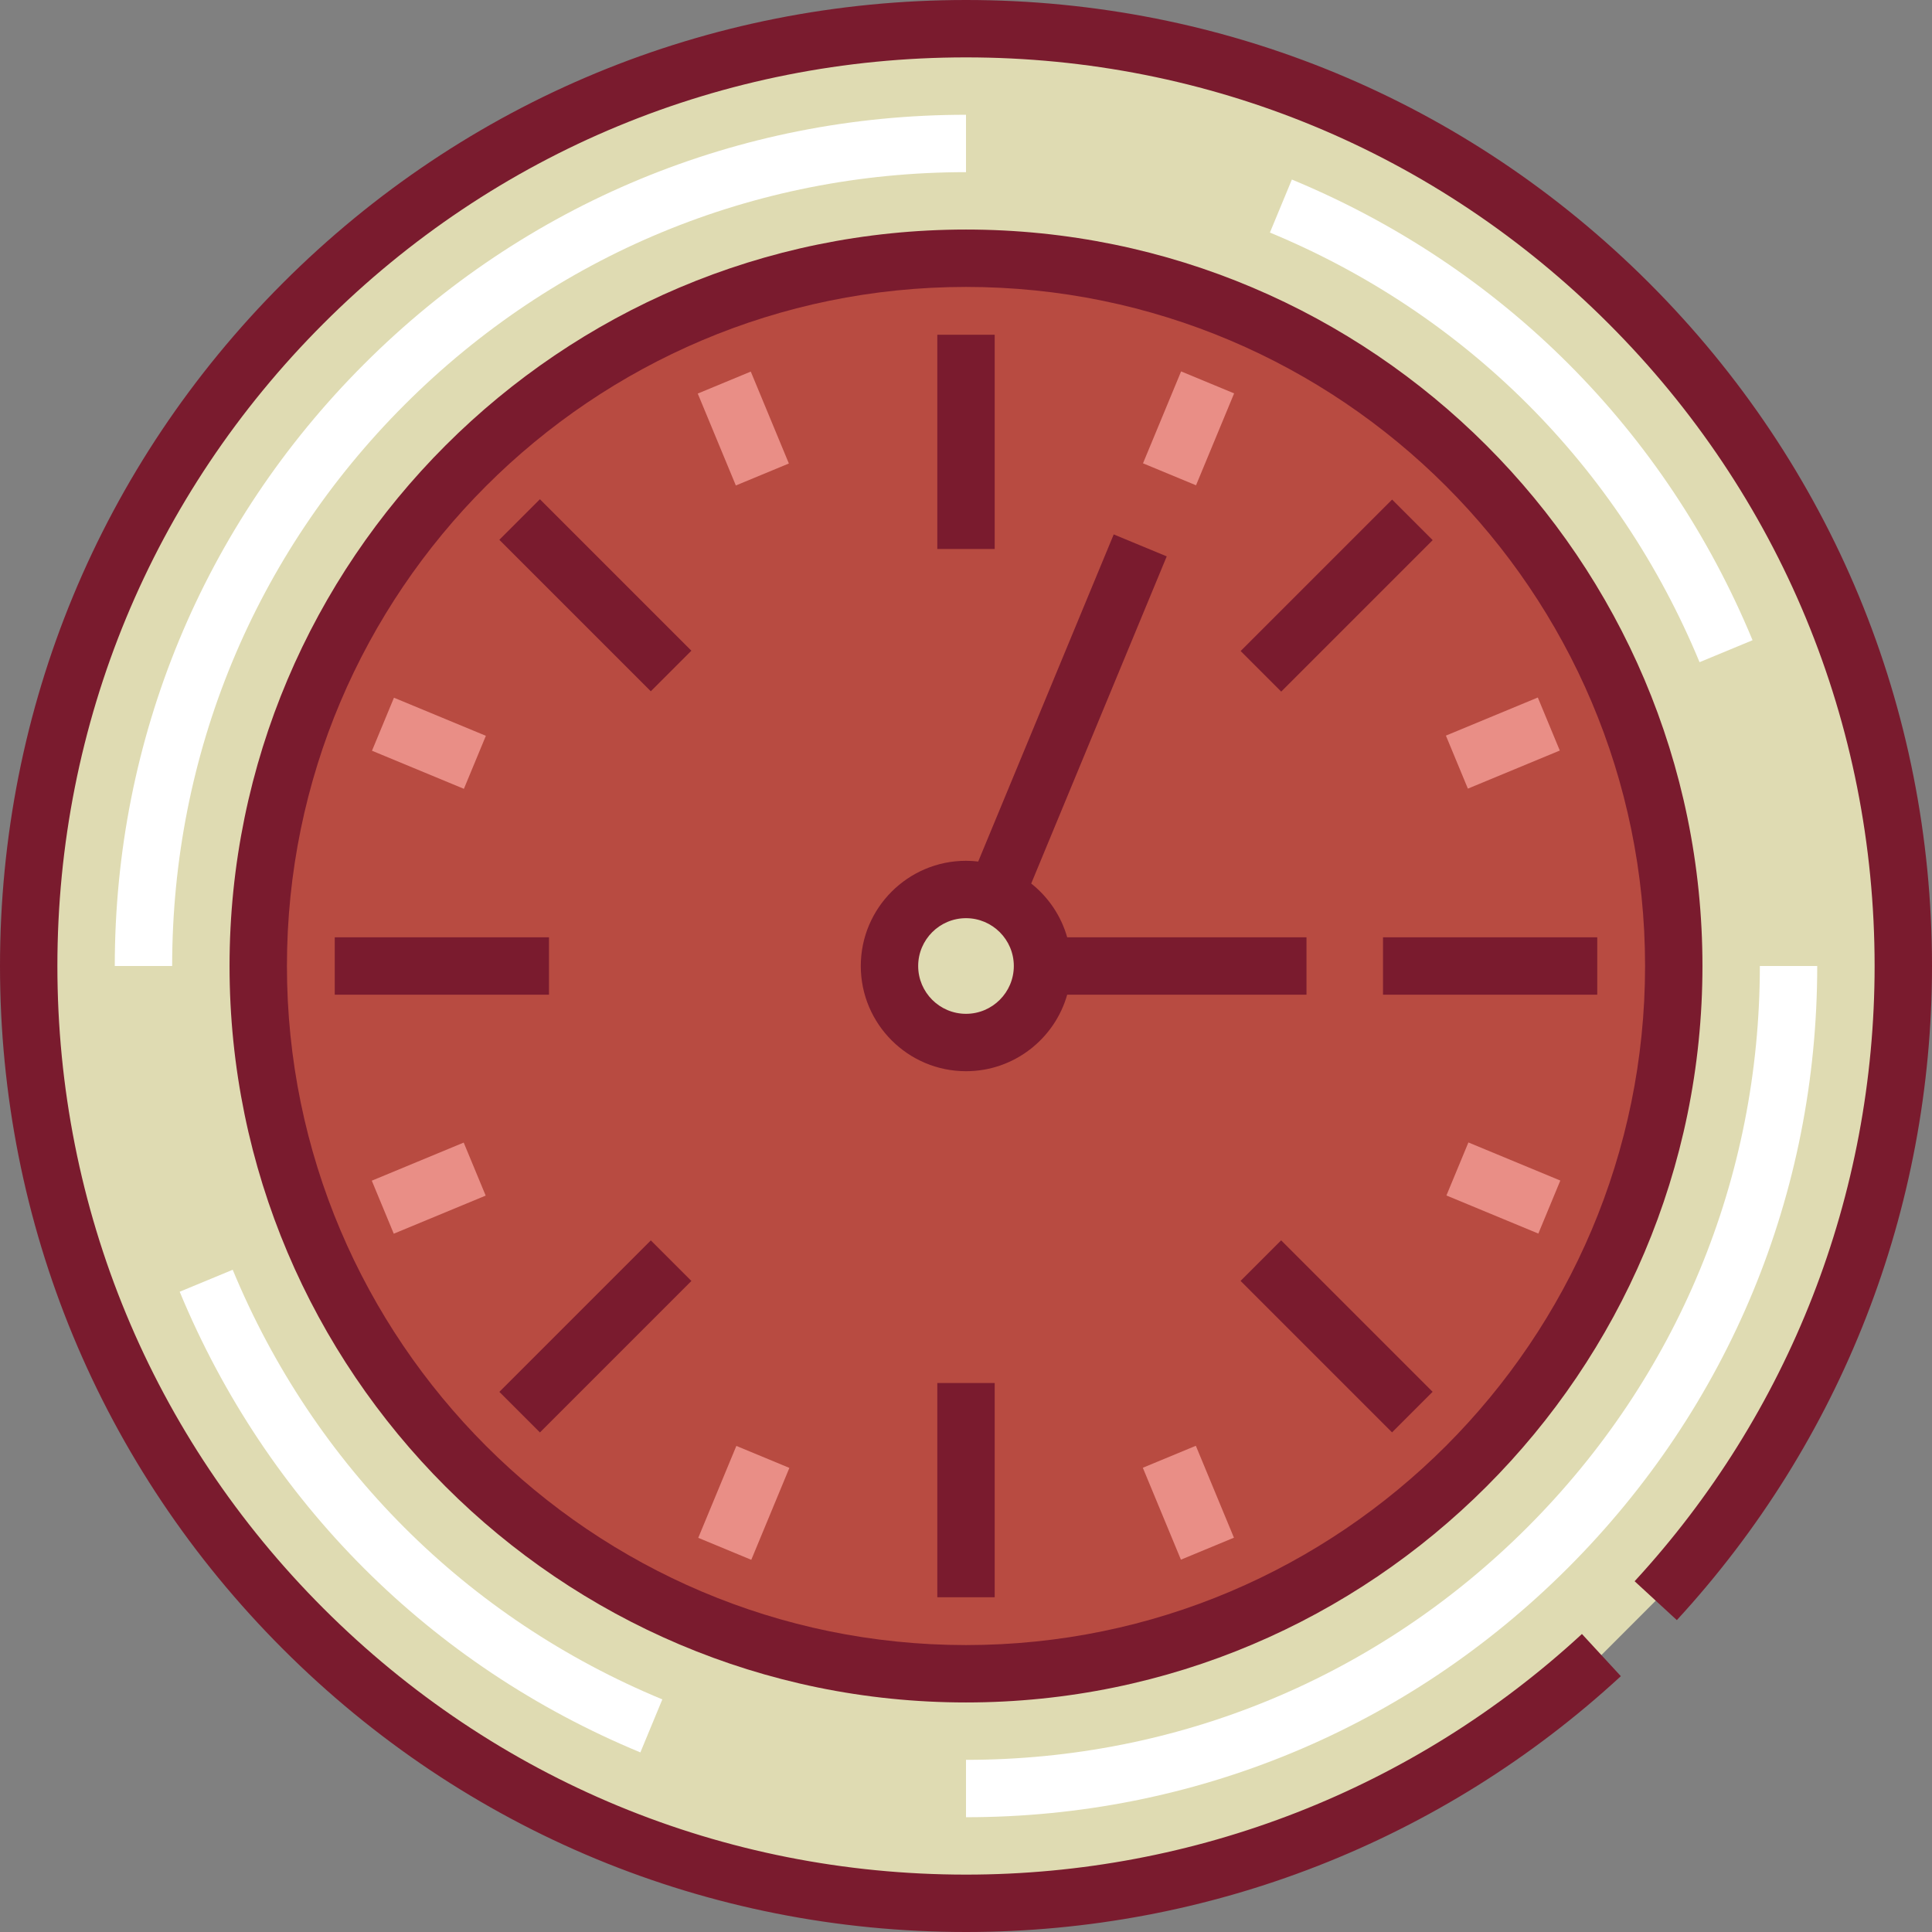
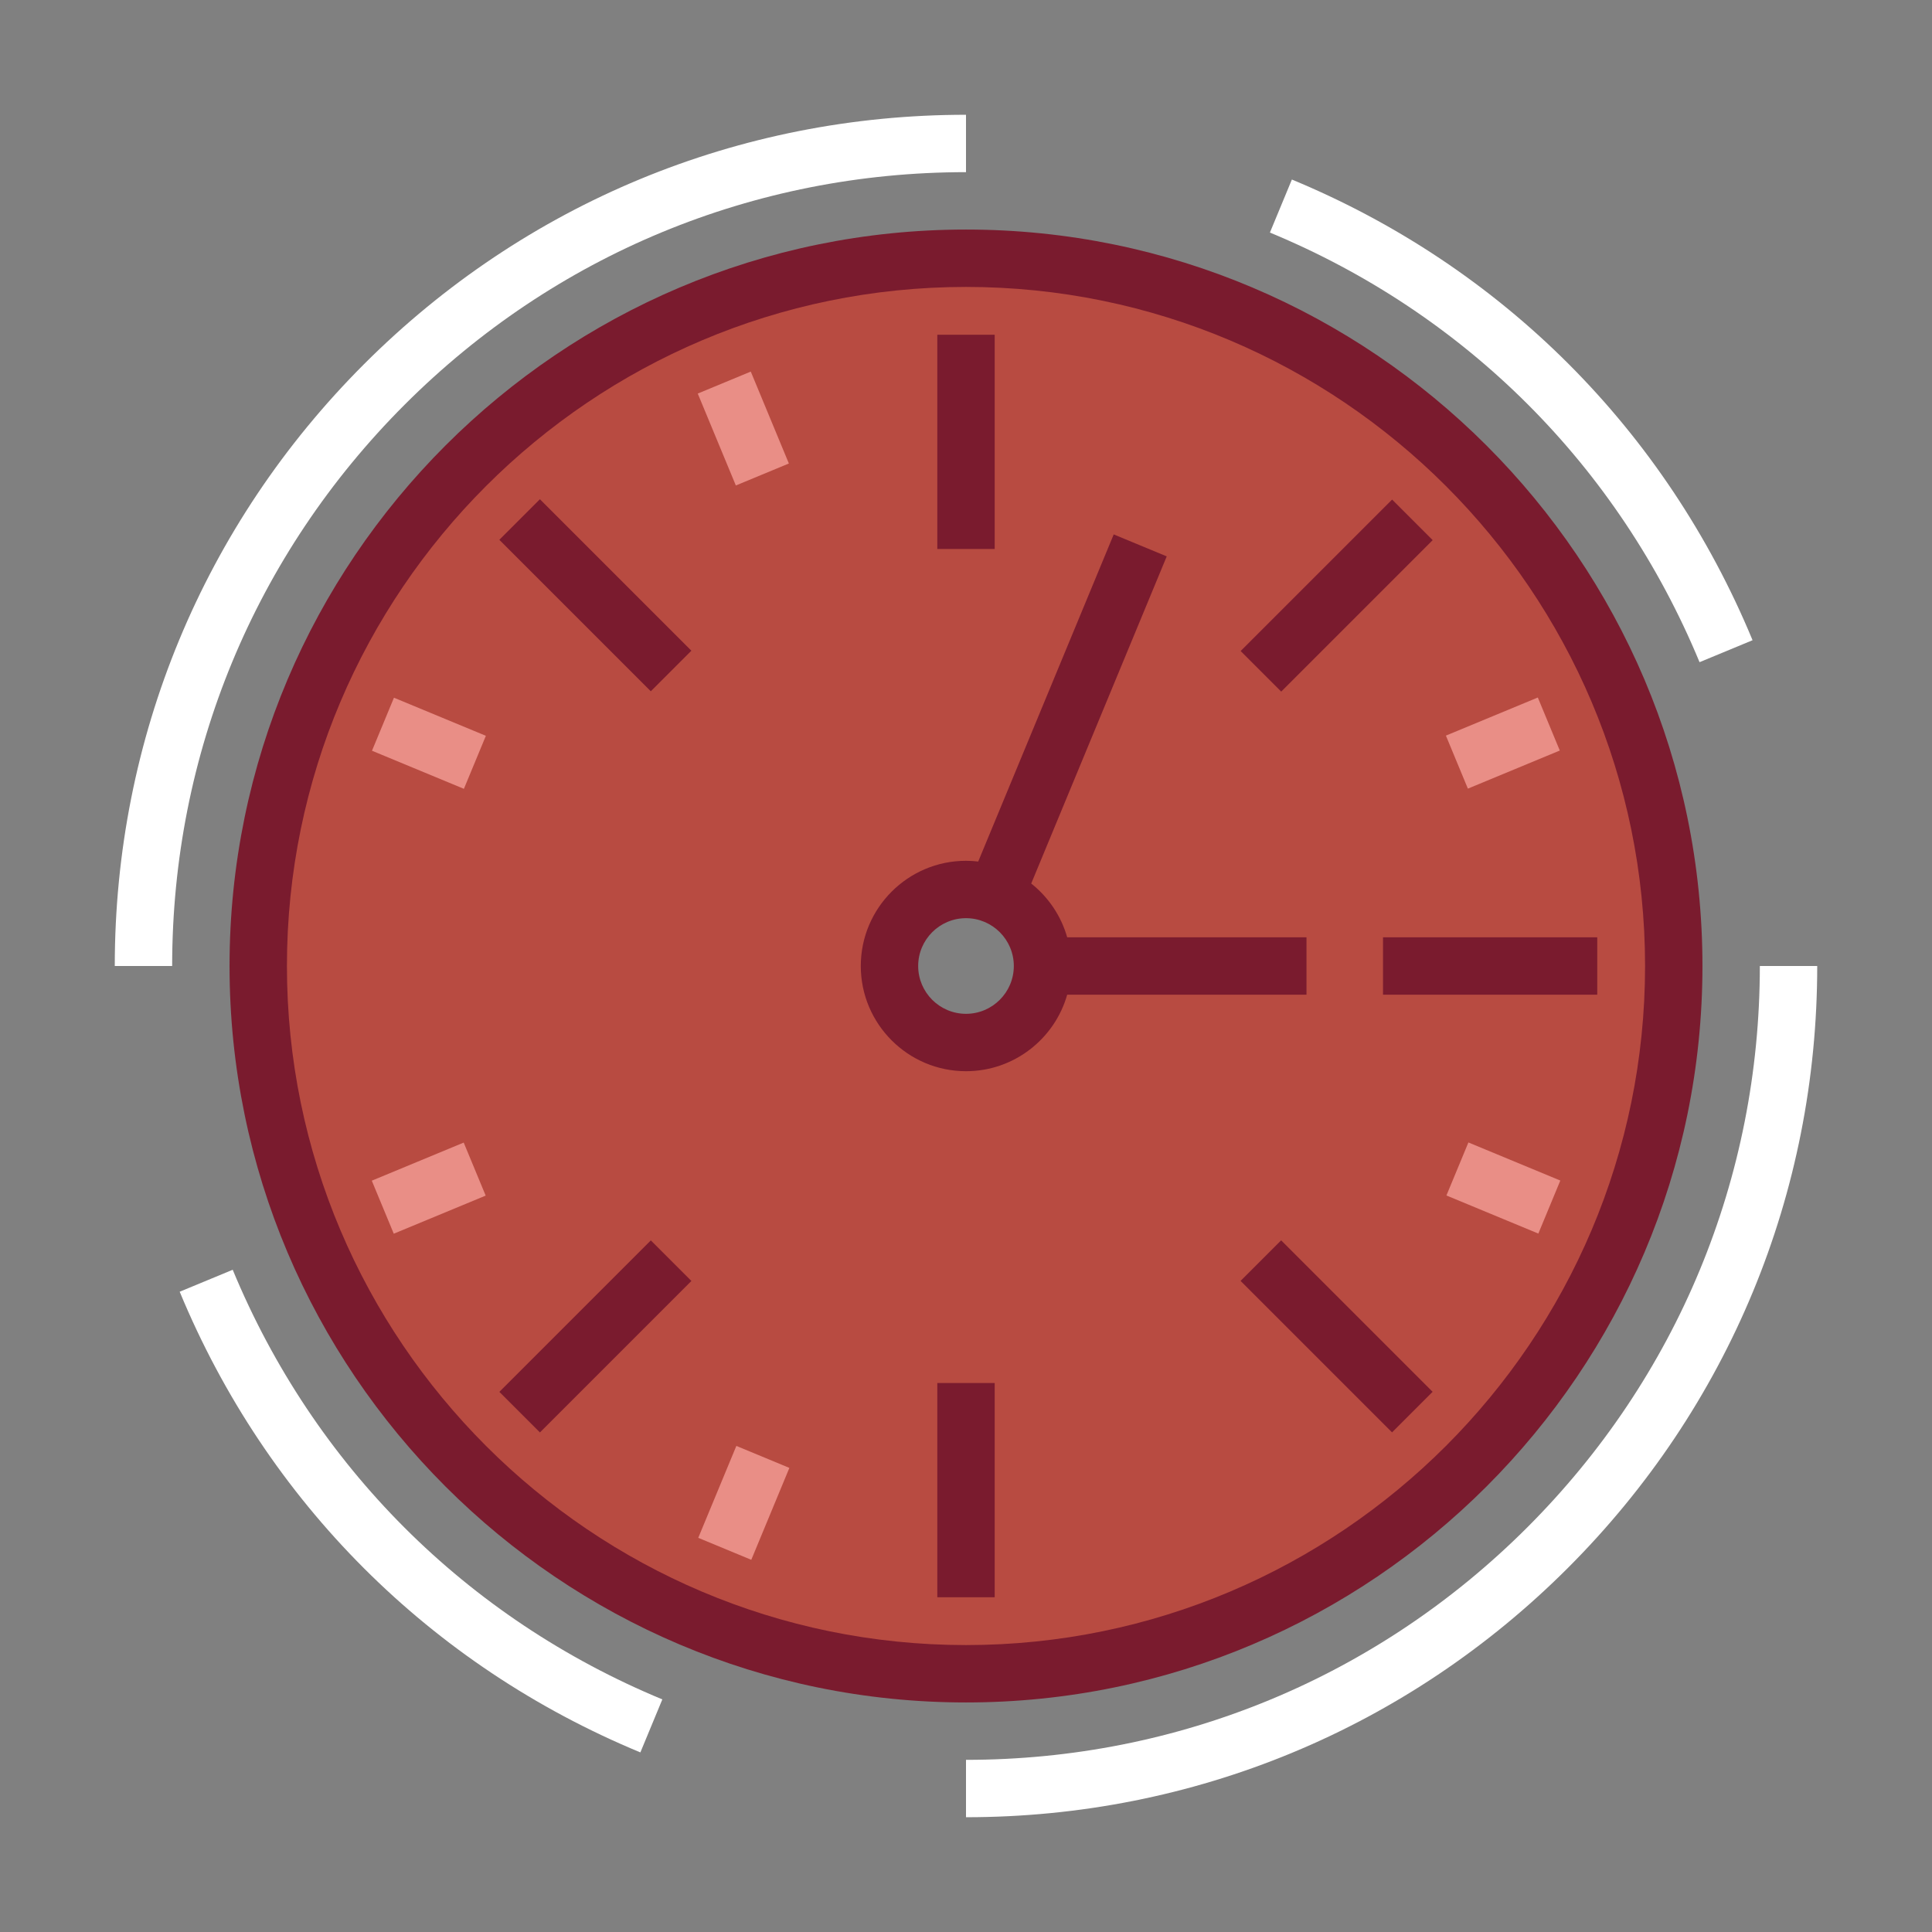
<svg xmlns="http://www.w3.org/2000/svg" version="1.1" id="Layer_1" viewBox="0 0 512 512" xml:space="preserve">
  <rect x="0" y="0" width="512" height="512" fill="#808080" stroke="none" />
-   <path style="fill:#DFDBB2;" d="M424.384,438.615C380.119,479.451,320.972,504.396,256,504.396  C118.814,504.396,7.604,393.186,7.604,256S118.814,7.604,256,7.604S504.396,118.814,504.396,256  c0,64.881-24.875,123.952-65.609,168.197L424.384,438.615z" />
  <path style="fill:#B84B41;" d="M256,68.436c-103.423,0-187.564,84.14-187.564,187.564S152.577,443.564,256,443.564  c103.424,0,187.564-84.14,187.564-187.564S359.424,68.436,256,68.436z M256,276.277c-11.199,0-20.277-9.078-20.277-20.277  s9.078-20.277,20.277-20.277c11.199,0,20.277,9.078,20.277,20.277C276.277,267.199,267.199,276.277,256,276.277z" />
  <g>
    <path style="fill:#FFFFFF;" d="M169.706,464.406c-55.669-23.059-99.026-66.417-122.085-122.085l14.05-5.82   c21.504,51.916,61.939,92.351,113.855,113.856L169.706,464.406z" />
    <path style="fill:#FFFFFF;" d="M450.397,175.485c-21.506-51.916-61.94-92.351-113.856-113.855l5.82-14.049   c55.668,23.057,99.026,66.415,122.085,122.084L450.397,175.485z" />
    <path style="fill:#FFFFFF;" d="M45.624,256H30.416c0-60.256,23.465-116.905,66.072-159.513   C139.096,53.881,195.744,30.416,256,30.416v15.208c-56.193,0-109.024,21.883-148.759,61.617   C67.507,146.976,45.624,199.806,45.624,256z" />
    <path style="fill:#FFFFFF;" d="M256,481.584v-15.208c56.193,0,109.024-21.883,148.759-61.617S466.376,312.193,466.376,256h15.208   c0,60.256-23.465,116.904-66.071,159.513C372.904,458.119,316.256,481.584,256,481.584z" />
  </g>
  <g>
    <rect x="183.852" y="106.02" transform="matrix(-0.383 -0.924 0.924 -0.383 167.46 339.141)" style="fill:#E98E86;" width="26.361" height="15.208" />
-     <rect x="301.802" y="390.795" transform="matrix(-0.383 -0.924 0.924 -0.383 67.451 841.867)" style="fill:#E98E86;" width="26.361" height="15.207" />
    <rect x="100.445" y="189.43" transform="matrix(-0.924 -0.383 0.383 -0.924 143.197 422.552)" style="fill:#E98E86;" width="26.36" height="15.207" />
    <rect x="385.181" y="307.395" transform="matrix(-0.924 -0.383 0.383 -0.924 645.851 758.467)" style="fill:#E98E86;" width="26.361" height="15.207" />
    <rect x="106.011" y="301.801" transform="matrix(-0.383 -0.924 0.924 -0.383 -133.909 540.487)" style="fill:#E98E86;" width="15.207" height="26.36" />
    <rect x="390.765" y="183.851" transform="matrix(-0.383 -0.924 0.924 -0.383 368.788 640.477)" style="fill:#E98E86;" width="15.207" height="26.361" />
    <rect x="189.417" y="385.204" transform="matrix(-0.924 -0.383 0.383 -0.924 226.586 841.841)" style="fill:#E98E86;" width="15.208" height="26.361" />
-     <rect x="307.381" y="100.448" transform="matrix(-0.924 -0.383 0.383 -0.924 562.508 339.148)" style="fill:#E98E86;" width="15.207" height="26.361" />
  </g>
  <g>
-     <path style="fill:#7A1B2E;" d="M437.019,74.981C388.668,26.629,324.38,0,256,0S123.332,26.629,74.981,74.981   C26.629,123.332,0,187.62,0,256s26.629,132.668,74.981,181.019C123.332,485.371,187.62,512,256,512   c64.518,0,126.15-24.077,173.541-67.796l-10.312-11.178c-44.574,41.12-102.544,63.766-163.229,63.766   c-64.317,0-124.786-25.046-170.266-70.527C40.254,380.786,15.208,320.317,15.208,256S40.254,131.214,85.734,85.735   C131.214,40.254,191.683,15.208,256,15.208s124.786,25.046,170.266,70.527c45.48,45.479,70.526,105.947,70.526,170.265   c0,60.594-22.587,118.498-63.599,163.045l11.188,10.301C487.986,381.983,512,320.421,512,256   C512,187.62,485.371,123.332,437.019,74.981z" />
    <path style="fill:#7A1B2E;" d="M256,60.832C148.384,60.832,60.832,148.384,60.832,256S148.384,451.168,256,451.168   S451.168,363.616,451.168,256S363.616,60.832,256,60.832z M256,435.96c-99.231,0-179.96-80.73-179.96-179.96   S156.769,76.04,256,76.04S435.96,156.769,435.96,256S355.231,435.96,256,435.96z" />
    <rect x="248.396" y="366.511" style="fill:#7A1B2E;" width="15.208" height="56.776" />
    <rect x="248.396" y="88.713" style="fill:#7A1B2E;" width="15.208" height="56.776" />
    <rect x="129.389" y="150.181" transform="matrix(0.707 0.707 -0.707 0.707 157.783 -65.351)" style="fill:#7A1B2E;" width="56.776" height="15.208" />
    <rect x="325.825" y="346.62" transform="matrix(0.707 0.707 -0.707 0.707 354.221 -146.716)" style="fill:#7A1B2E;" width="56.776" height="15.208" />
-     <rect x="88.713" y="248.396" style="fill:#7A1B2E;" width="56.776" height="15.208" />
    <rect x="366.511" y="248.396" style="fill:#7A1B2E;" width="56.776" height="15.208" />
    <rect x="150.157" y="325.83" transform="matrix(0.707 0.707 -0.707 0.707 296.676 -7.806)" style="fill:#7A1B2E;" width="15.208" height="56.776" />
    <rect x="346.602" y="129.395" transform="matrix(-0.707 -0.707 0.707 -0.707 493.099 519.813)" style="fill:#7A1B2E;" width="15.208" height="56.776" />
    <path style="fill:#7A1B2E;" d="M346.234,263.604v-15.208h-63.415c-1.619-5.701-5.007-10.662-9.536-14.25l35.913-86.701   l-14.049-5.82l-35.908,86.688c-1.064-0.124-2.142-0.194-3.238-0.194c-15.374,0-27.881,12.508-27.881,27.881   s12.507,27.881,27.881,27.881c12.737,0,23.499-8.589,26.819-20.277h63.415V263.604z M256,268.673   c-6.989,0-12.673-5.685-12.673-12.673c0-6.989,5.685-12.673,12.673-12.673c6.989,0,12.673,5.685,12.673,12.673   C268.673,262.989,262.989,268.673,256,268.673z" />
  </g>
</svg>